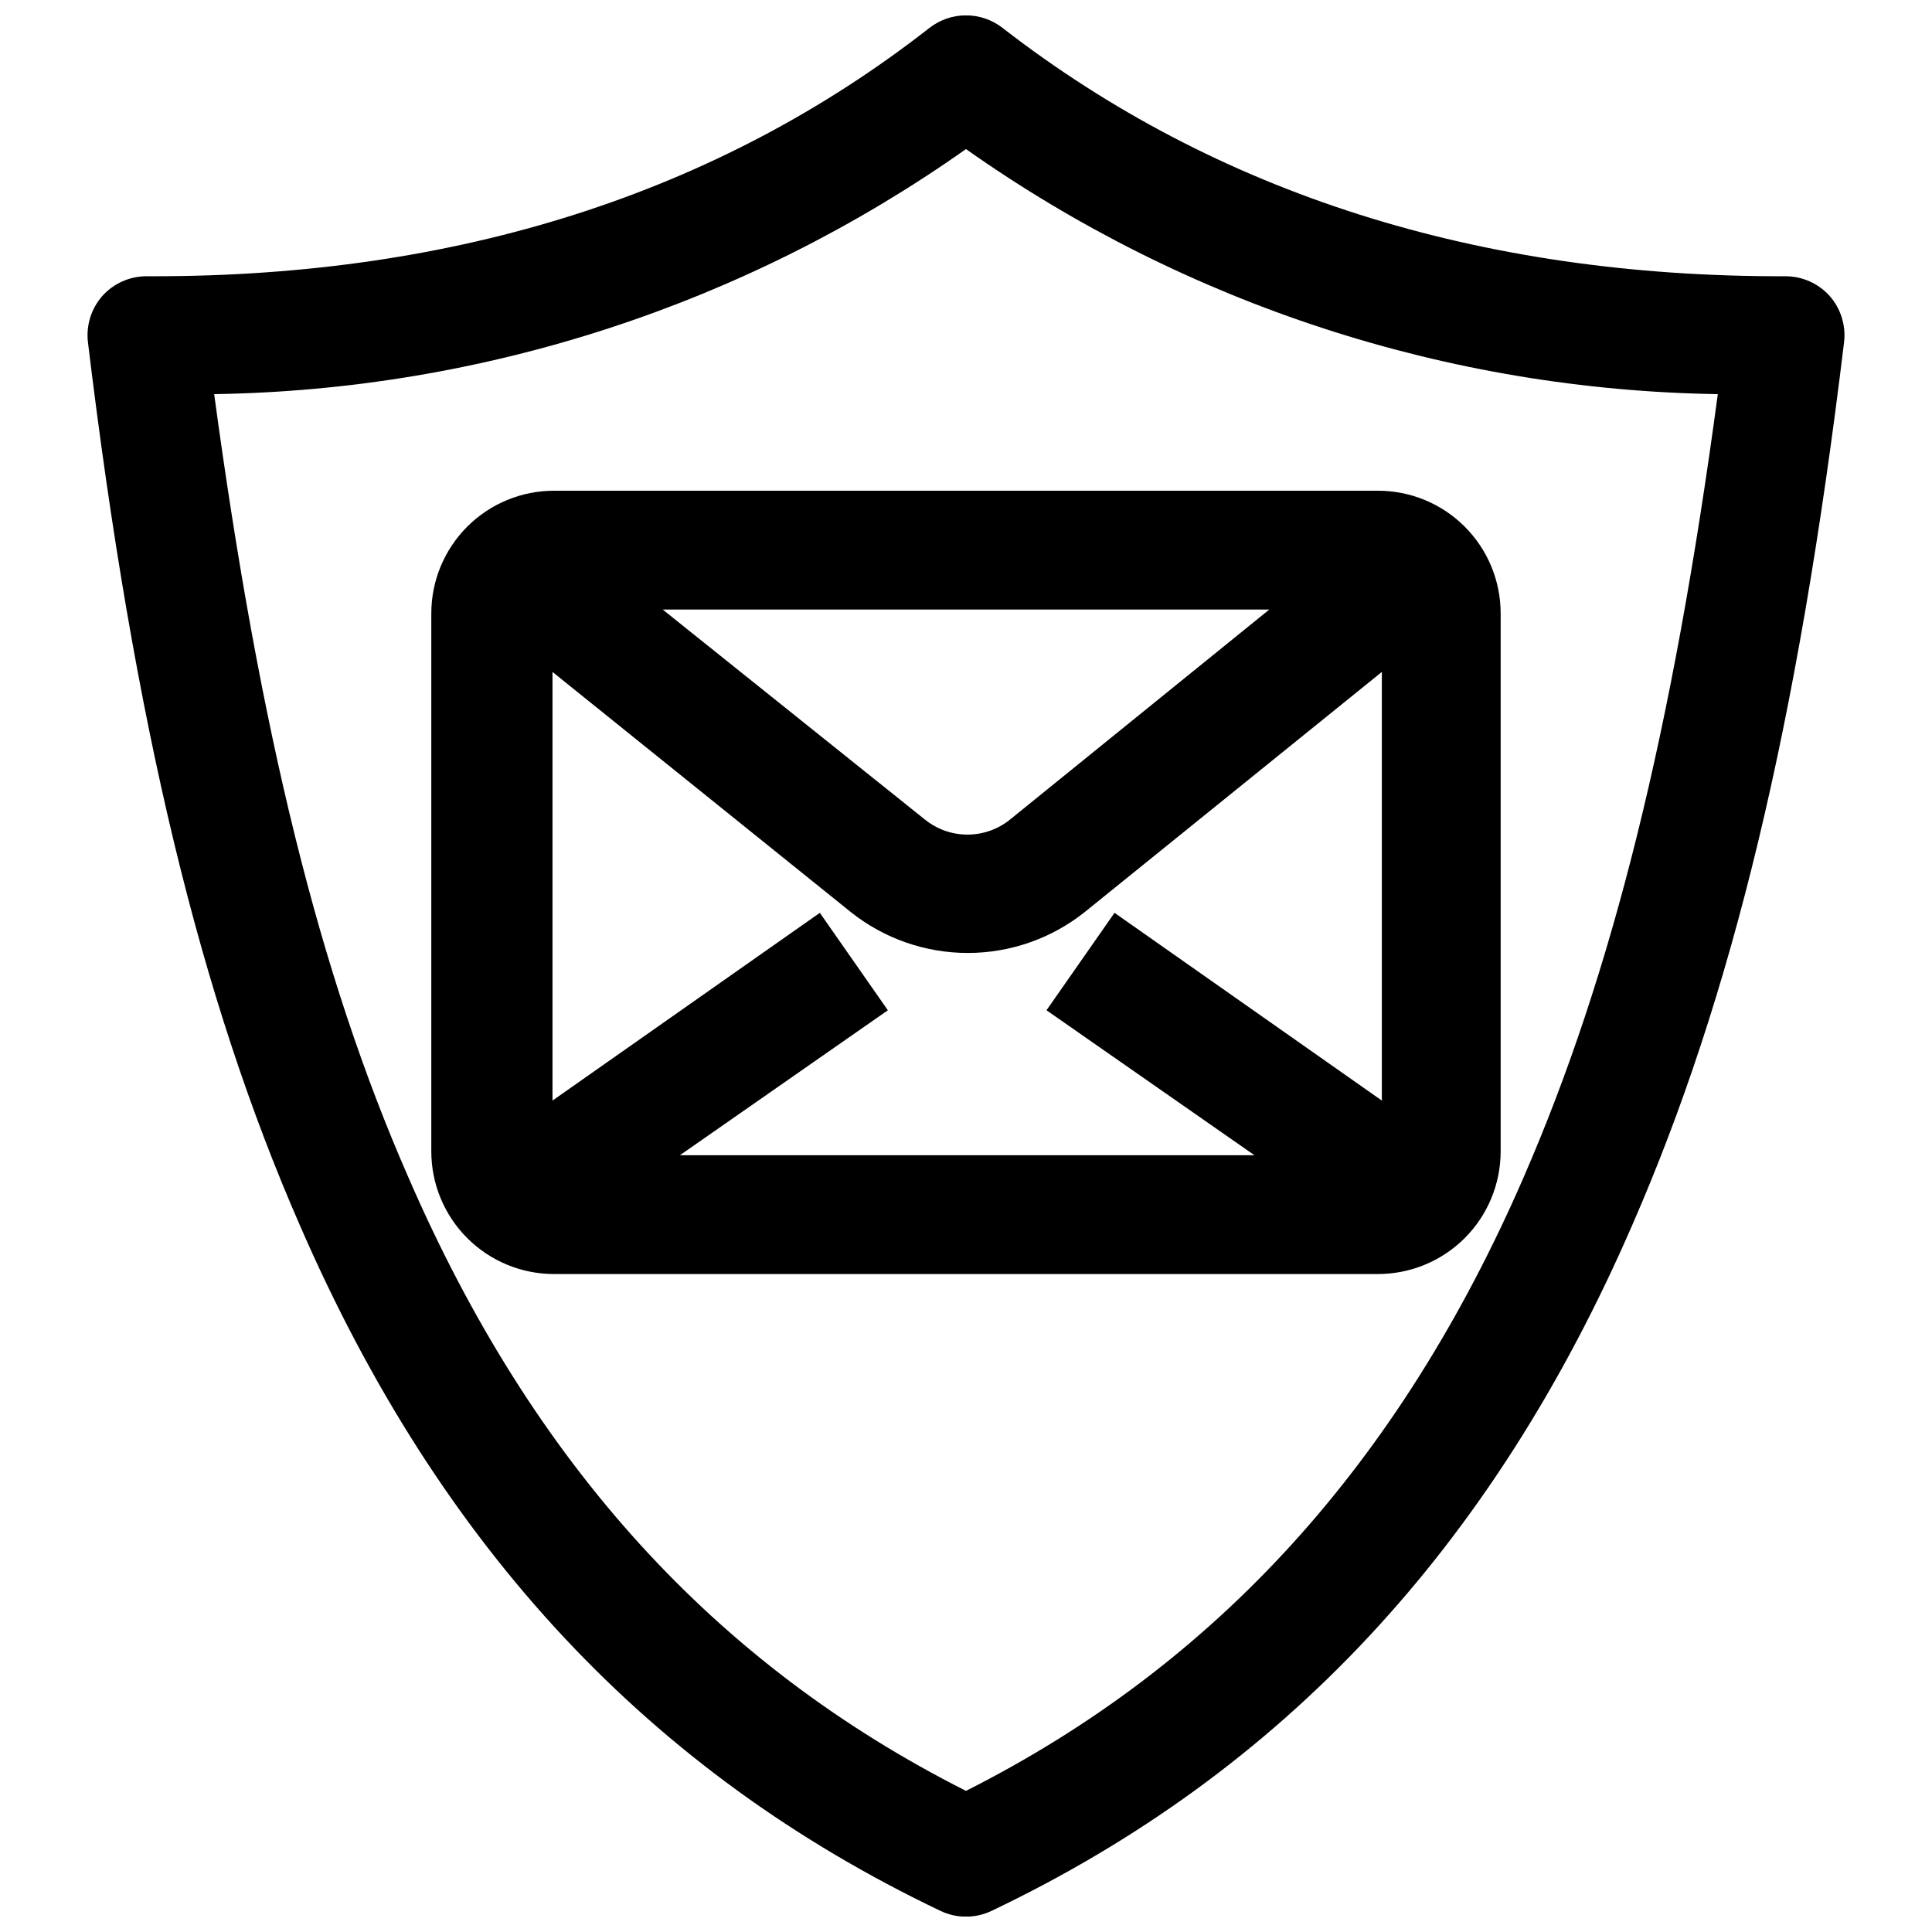
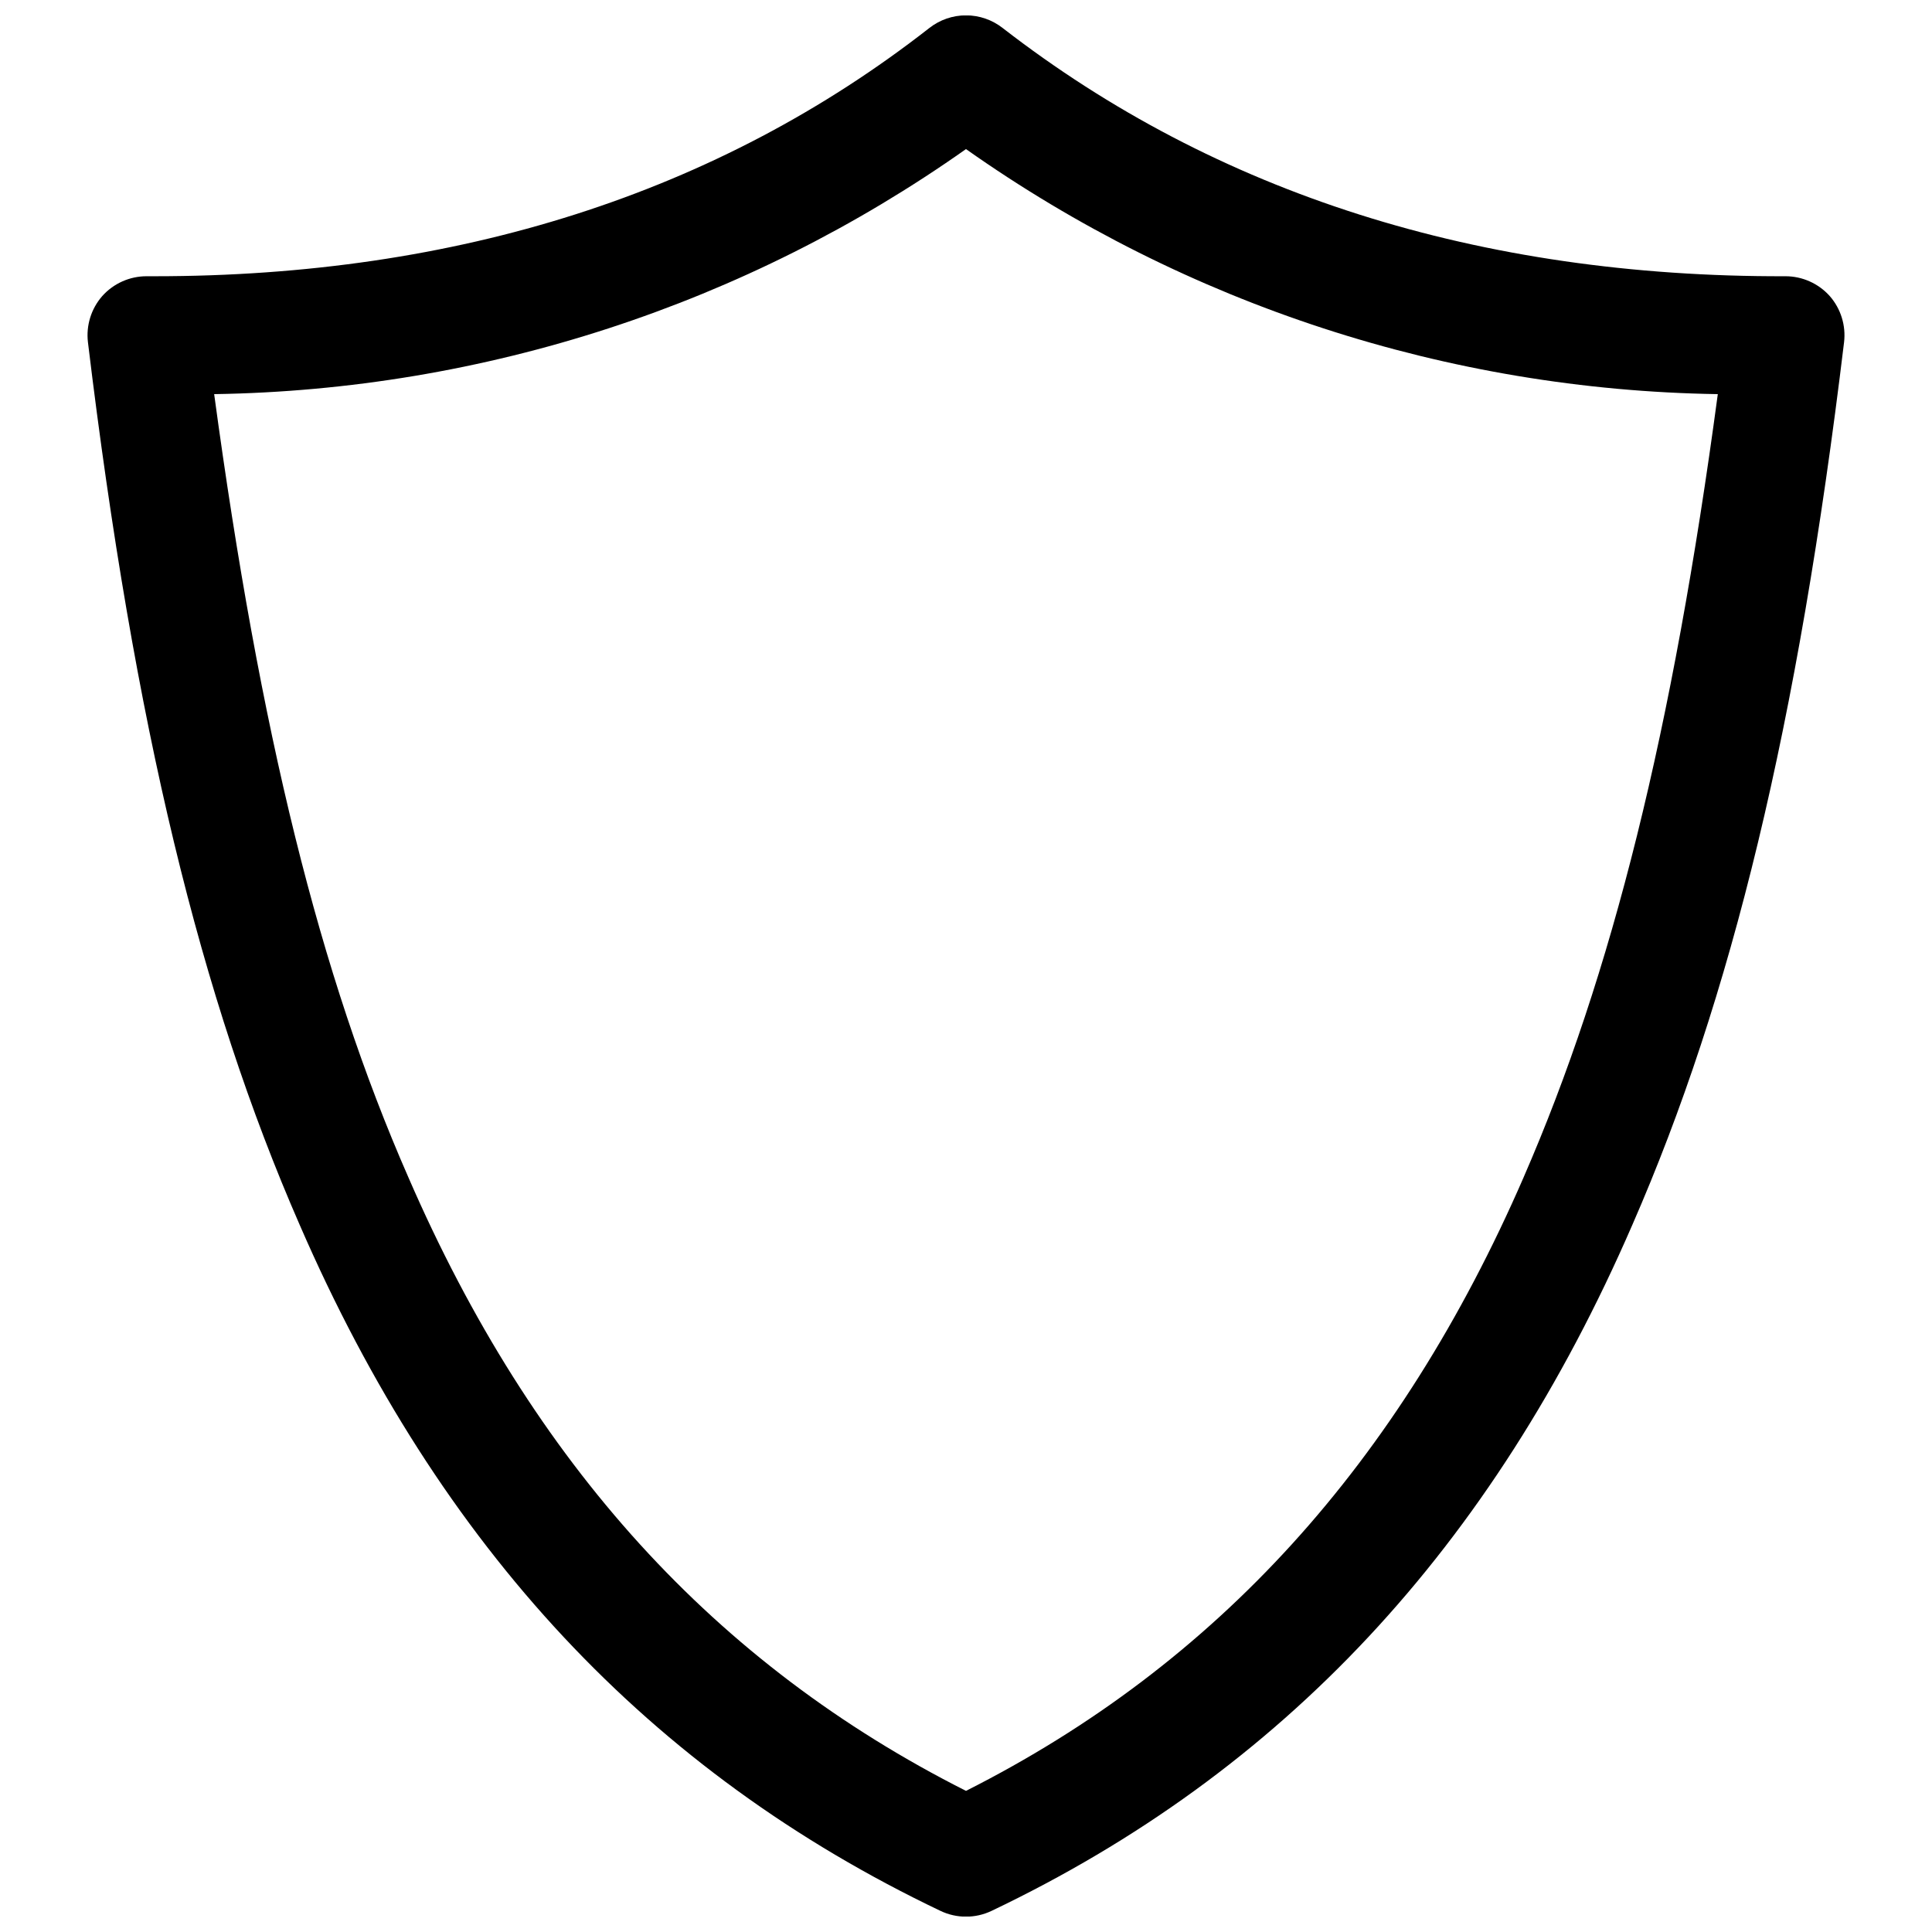
<svg xmlns="http://www.w3.org/2000/svg" width="800px" height="800px" version="1.1" viewBox="144 144 512 512">
  <defs>
    <clipPath id="a">
      <path d="m167 148.09h466v503.81h-466z" />
    </clipPath>
  </defs>
  <g clip-path="url(#a)">
    <path d="m628.92 222.48c-3-3.367-7.301-5.289-11.809-5.273-81.082 0.234-150.75-21.887-207.43-65.812-2.766-2.156-6.172-3.328-9.68-3.328-3.512 0-6.918 1.172-9.684 3.328-56.207 43.926-125.25 65.812-205.38 65.812h-2.047c-4.508-0.016-8.809 1.906-11.809 5.273-2.926 3.352-4.297 7.785-3.777 12.203 12.281 101.7 29.836 173.81 56.129 233.95 37.156 85.57 92.734 145 169.8 181.77 4.281 2.043 9.254 2.043 13.539 0 77.066-36.762 132.64-96.195 169.8-181.77 26.289-60.141 43.844-132.25 56.125-233.95 0.52-4.418-0.852-8.852-3.777-12.203zm-81.16 233.56c-32.984 75.809-81.32 129.02-147.76 162.56-66.441-33.535-114.77-86.594-147.76-162.56-23.617-53.844-39.359-118.08-51.484-207.59 71.434-1.105 140.88-23.742 199.24-64.941 58.363 41.199 127.8 63.836 199.24 64.941-11.965 89.191-28.023 153.74-51.48 207.59z" />
  </g>
-   <path d="m258.3 306.56v142.56c0 8.621 3.426 16.891 9.523 22.988 6.098 6.098 14.367 9.523 22.988 9.523h218.05c8.68 0.082 17.027-3.305 23.195-9.41 6.164-6.109 9.633-14.426 9.633-23.102v-142.56c0-8.652-3.445-16.945-9.578-23.047-6.133-6.102-14.441-9.508-23.09-9.465h-218.05c-8.652-0.043-16.961 3.363-23.094 9.465-6.129 6.102-9.578 14.395-9.578 23.047zm181.06 79.348-18.027 25.82 55.105 38.414-152.25 0.004 55.105-38.414-18.027-25.82-70.848 49.75v-113.59l79.113 63.684c8.797 6.984 19.699 10.789 30.938 10.789 11.234 0 22.137-3.805 30.934-10.789l78.801-63.684v113.59zm-27.789-24.641v0.004c-3.176 2.527-7.117 3.906-11.18 3.906-4.059 0-8-1.379-11.176-3.906l-69.59-55.734h160.75z" />
</svg>